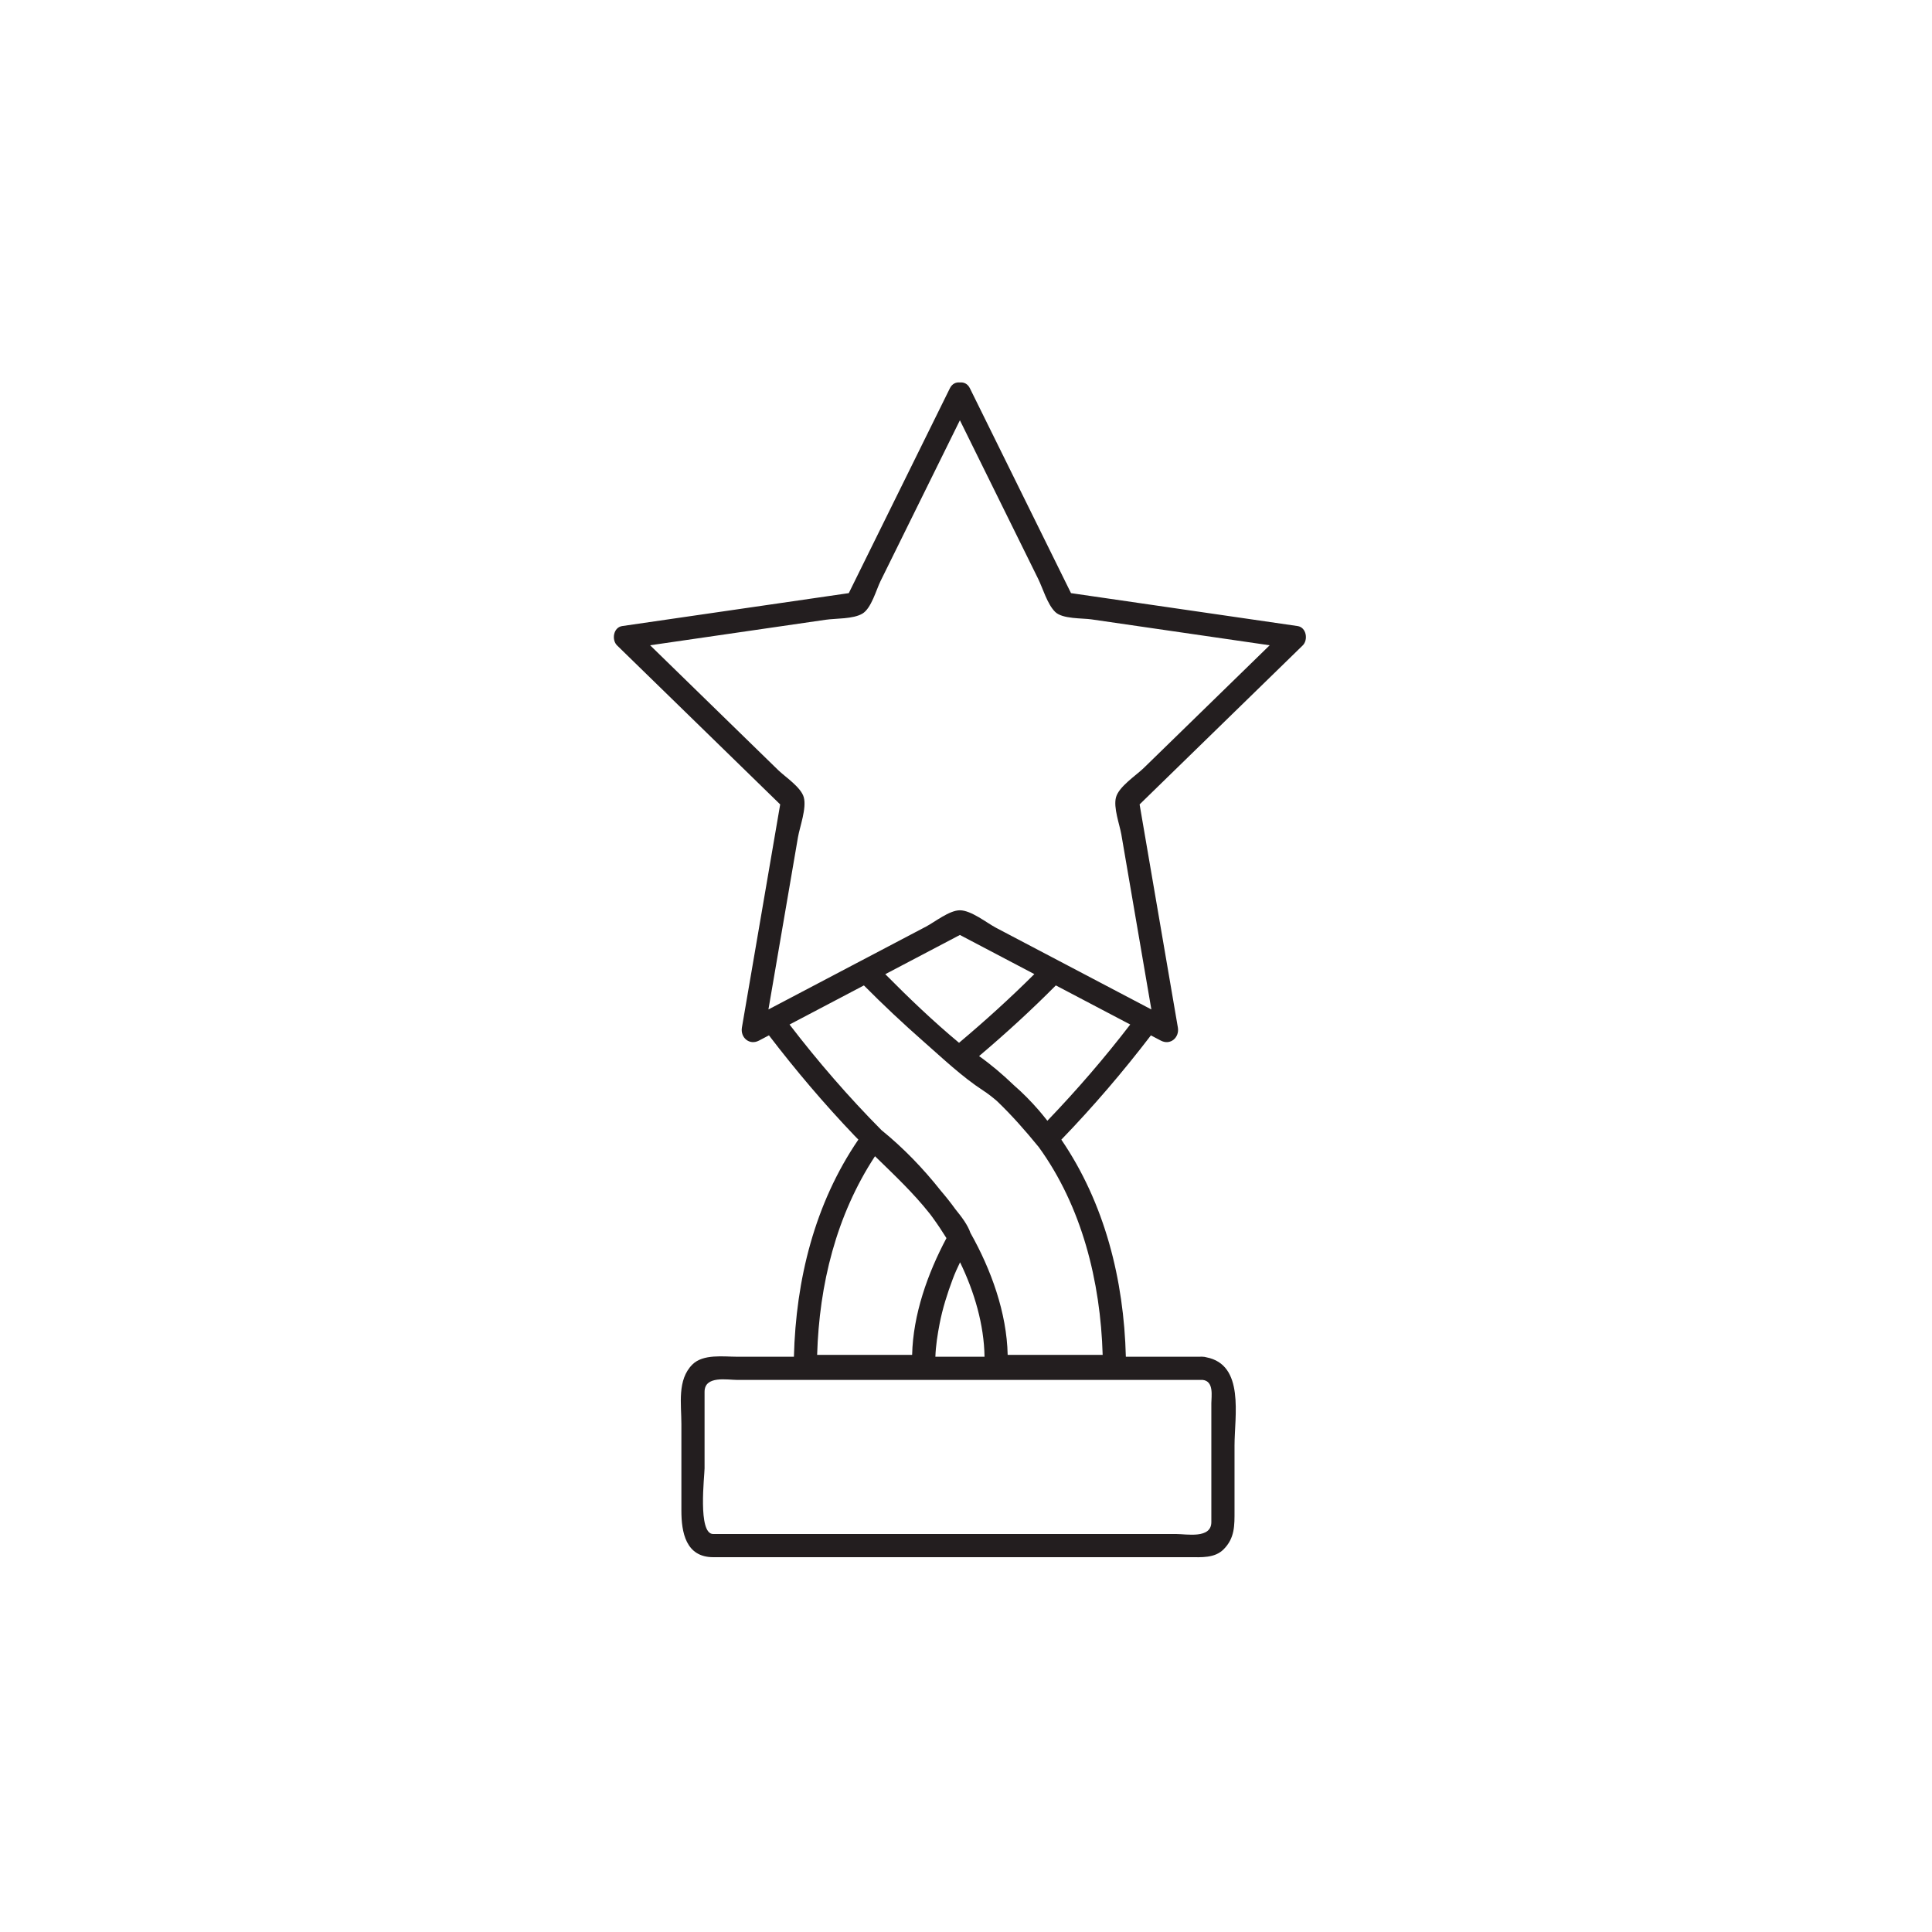
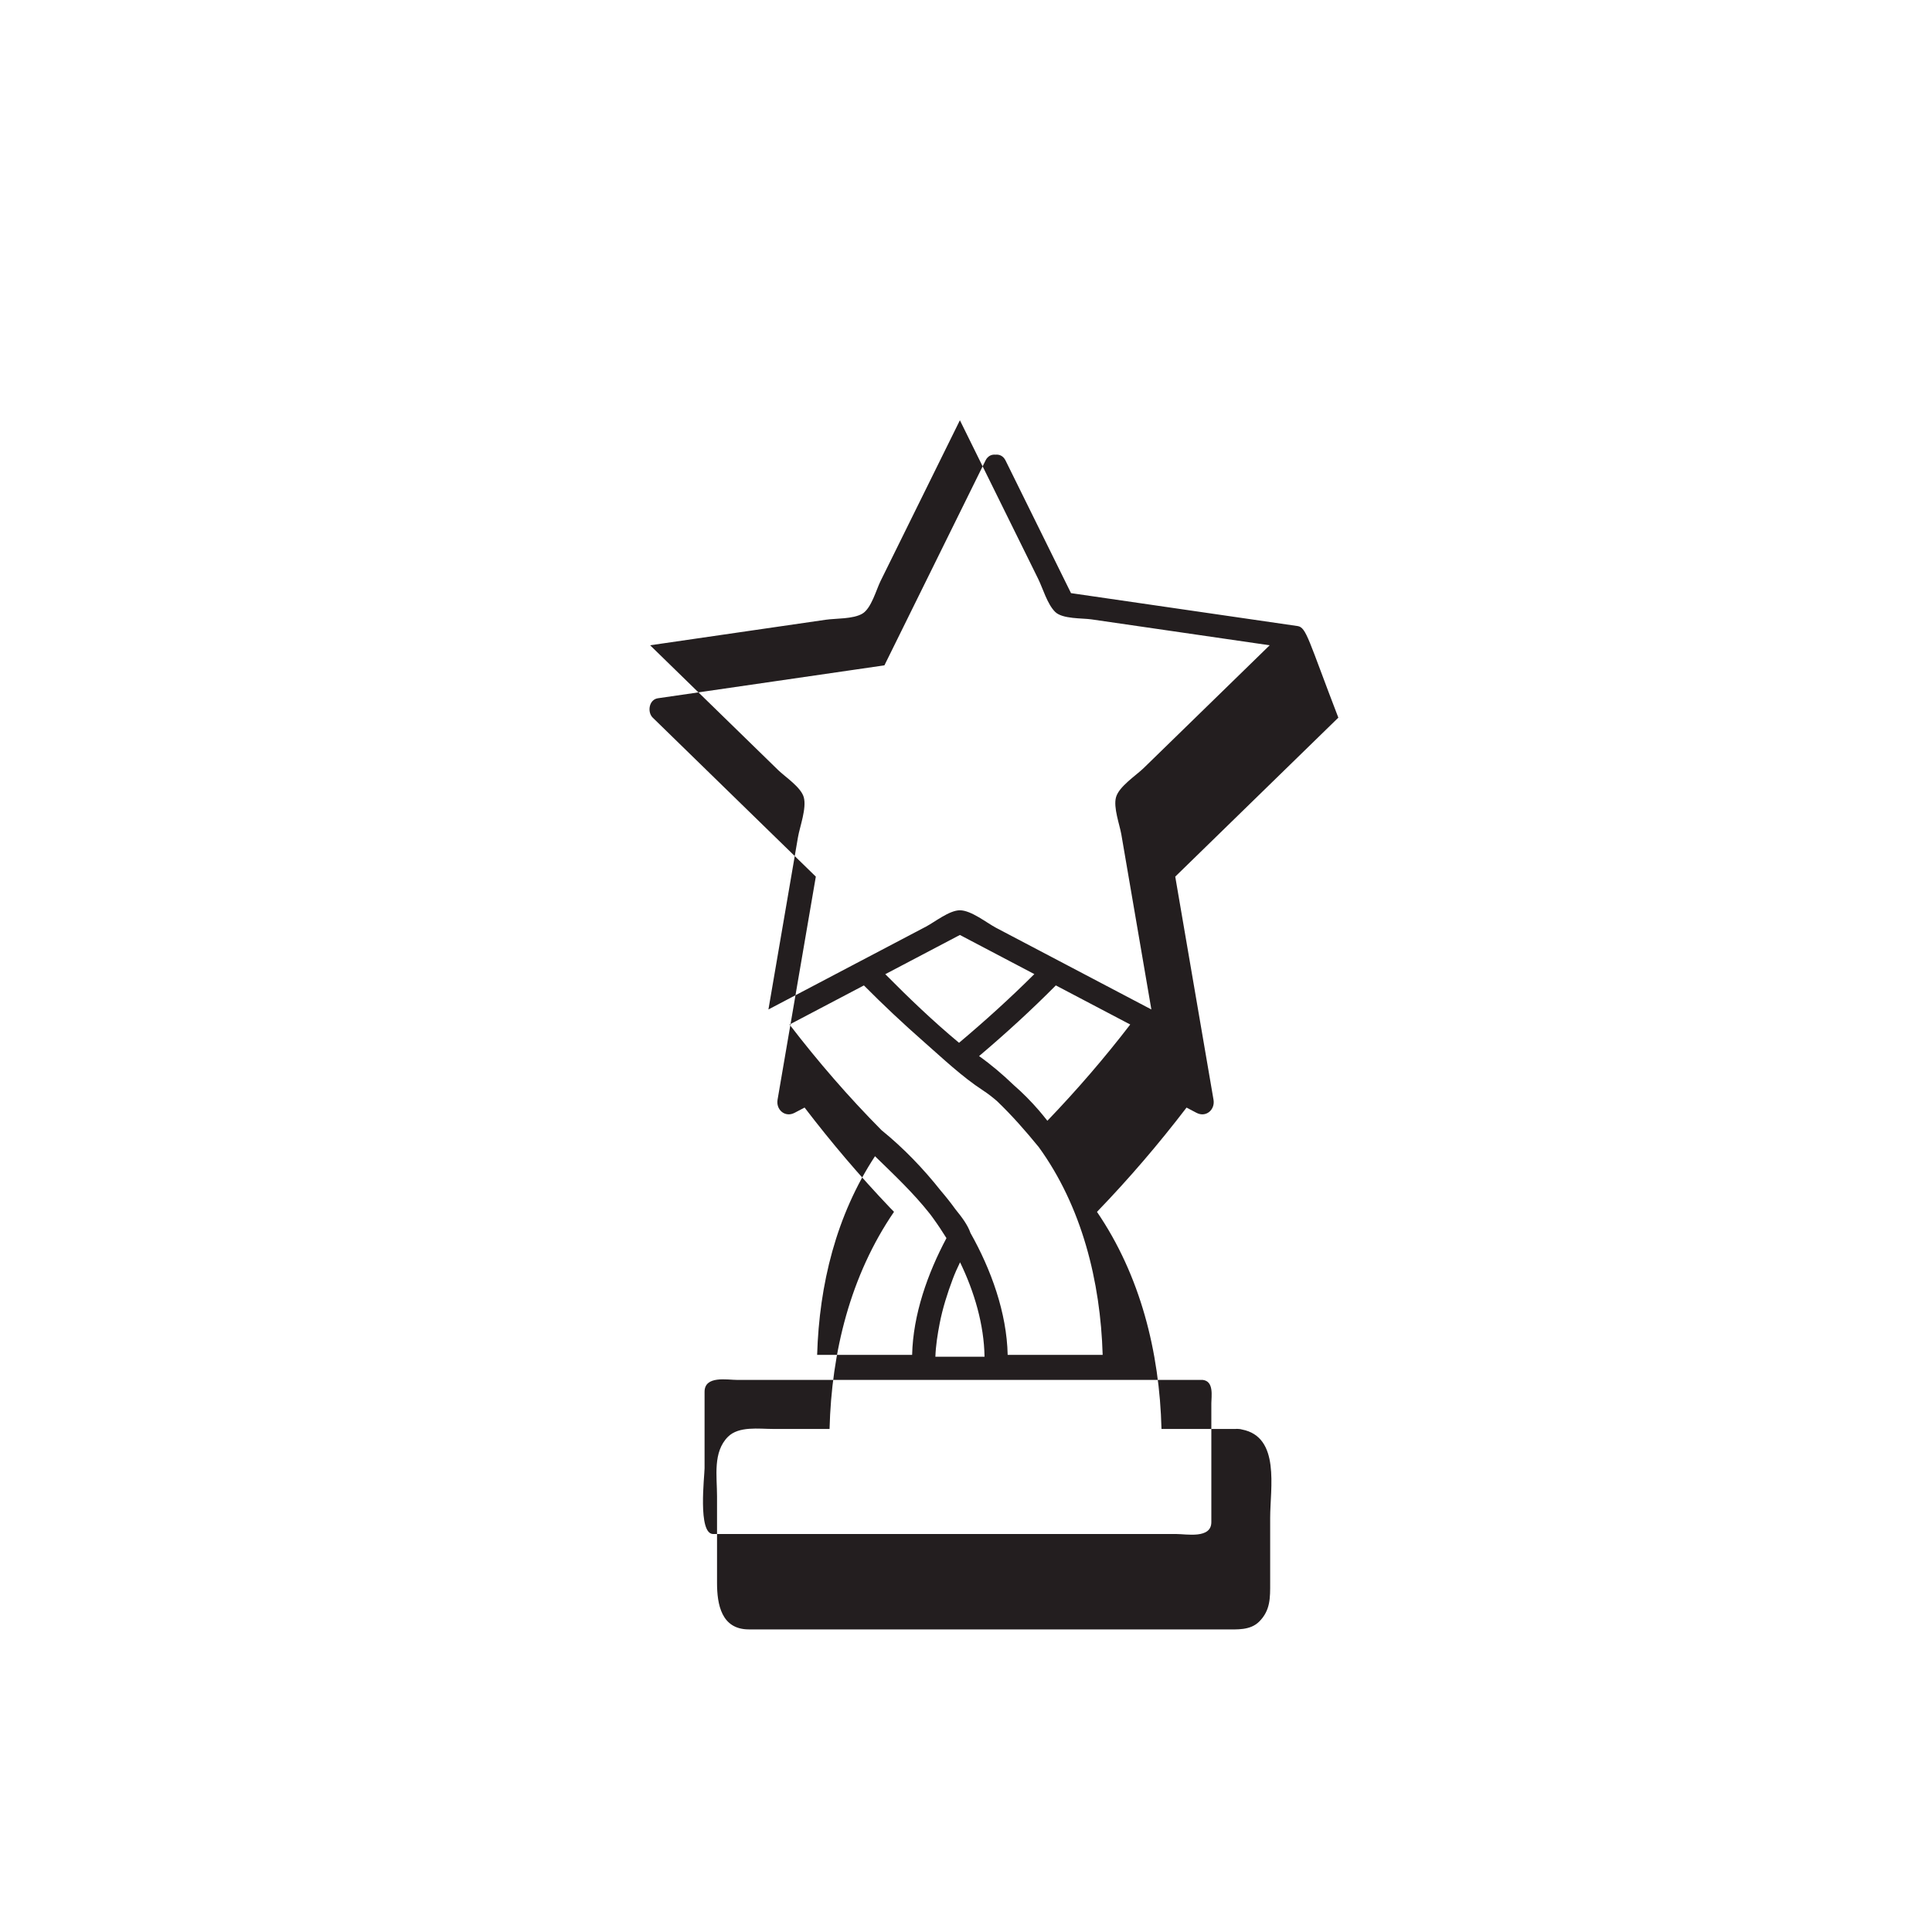
<svg xmlns="http://www.w3.org/2000/svg" version="1.1" x="0px" y="0px" viewBox="0 0 500 500" enable-background="new 0 0 500 500" xml:space="preserve">
  <g id="medals_1">
</g>
  <g id="medals_2">
</g>
  <g id="medals_3">
</g>
  <g id="game_trophy">
</g>
  <g id="Run_trophy">
</g>
  <g id="medals_1_1_">
</g>
  <g id="medals_2_1_">
</g>
  <g id="medals_3_1_">
</g>
  <g id="Basketball_cup">
</g>
  <g id="trophy">
</g>
  <g id="medals_1_2_">
</g>
  <g id="medals_2_2_">
</g>
  <g id="medals_3_2_">
</g>
  <g id="star_medal">
</g>
  <g id="star_trophy">
-     <path fill="#231E1F" d="M335.814,162.023c-19.546-2.84-39.093-5.681-58.638-8.521c-0.162-0.327-0.323-0.654-0.484-0.98   c-0.952-1.93-1.904-3.86-2.857-5.79c-3.074-6.23-6.149-12.459-9.224-18.688c-4.534-9.186-9.067-18.372-13.601-27.558   c-0.592-1.2-1.599-1.608-2.591-1.503c-0.992-0.105-1.999,0.303-2.591,1.503c-8.721,17.672-17.443,35.344-26.165,53.017   c-0.404,0.059-0.809,0.118-1.213,0.176c-2.13,0.31-4.26,0.619-6.39,0.929c-6.875,0.999-13.749,1.998-20.624,2.997   c-10.138,1.473-20.274,2.946-30.412,4.419c-2.295,0.334-2.794,3.581-1.323,5.015c14.069,13.714,28.139,27.43,42.209,41.143   c-3.302,19.246-6.604,38.493-9.904,57.739c-0.443,2.58,1.936,4.686,4.406,3.388c0.863-0.454,1.726-0.907,2.589-1.361   c6.915,9.036,14.268,17.706,22.126,25.943c0.335,0.351,0.68,0.691,1.018,1.038c-11.312,16.539-16.177,36.3-16.681,56.193   c-4.884,0-9.768,0-14.651,0c-3.605,0-8.833-0.778-11.637,2.025c-3.969,3.97-2.834,10.235-2.834,15.383c0,7.478,0,14.957,0,22.435   c0,5.522,1.106,12.034,8.24,12.034c3.686,0,7.372,0,11.058,0c21.677,0,43.353,0,65.028,0c11.427,0,22.854,0,34.28,0   c4.319,0,8.638,0,12.957,0c2.988,0,6.438,0.293,8.755-2.025c2.937-2.936,2.834-6.207,2.834-10.008c0-5.615,0-11.23,0-16.846   c0-7.703,2.675-20.938-7.309-22.856c-0.278-0.083-0.575-0.142-0.912-0.142c-0.26-0.03-0.498-0.025-0.723,0   c-6.395,0-12.788,0-19.182,0c-0.502-19.957-5.48-39.732-16.695-56.18c8.246-8.544,15.965-17.558,23.178-26.987   c0.858,0.451,1.717,0.902,2.574,1.353c2.47,1.299,4.85-0.808,4.406-3.388c-3.301-19.247-6.603-38.493-9.904-57.739   c14.07-13.714,28.14-27.429,42.209-41.143C338.607,165.605,338.108,162.357,335.814,162.023z M204.332,265.148   c2.903-1.527,5.807-3.055,8.709-4.581c3.512-1.847,7.024-3.693,10.536-5.54c5.007,5.05,10.188,9.911,15.532,14.605   c4.868,4.275,9.87,9.039,15.305,12.58c1.238,0.807,2.435,1.736,3.596,2.739c3.858,3.691,7.41,7.74,10.701,11.775   c0.016,0.019,0.037,0.031,0.053,0.049c11.232,15.449,16.042,34.857,16.605,53.859c-8.195,0-16.39,0-24.585,0   c-0.23-10.928-4.317-22.14-9.631-31.552c-0.704-2.086-2.316-4.192-3.869-6.098c-1.186-1.649-2.443-3.231-3.755-4.764   c-4.567-5.774-9.67-11.09-15.398-15.736C219.623,283.904,211.69,274.734,204.332,265.148z M248.419,241.967   c6.422,3.376,12.845,6.752,19.267,10.129c-6.238,6.206-12.751,12.112-19.486,17.778c-6.682-5.551-13.029-11.634-19.088-17.756   C235.548,248.733,241.983,245.35,248.419,241.967z M271.059,290.052c-0.71-0.894-1.42-1.788-2.172-2.658   c-2.018-2.335-4.205-4.557-6.55-6.588c-2.819-2.712-5.799-5.248-8.95-7.492c6.873-5.822,13.519-11.894,19.862-18.292   c6.418,3.374,12.836,6.748,19.255,10.122C285.821,273.839,278.653,282.144,271.059,290.052z M226.449,299.227   c4.93,4.803,9.936,9.501,14.201,14.909c0.072,0.096,0.148,0.189,0.219,0.285c0.202,0.259,0.388,0.534,0.586,0.796   c1.23,1.696,2.387,3.438,3.488,5.207c-4.859,9.117-8.643,19.752-8.885,30.212c-8.195,0-16.39,0-24.584,0   C212.021,332.402,216.415,314.53,226.449,299.227z M242.074,351.123c0.104-2.88,0.562-5.764,1.104-8.572   c0.761-3.937,1.979-7.766,3.383-11.515c0.557-1.486,1.209-2.93,1.901-4.355c3.712,7.632,6.214,16.188,6.333,24.442   c-1.615,0-3.229,0-4.844,0C247.326,351.123,244.699,351.123,242.074,351.123z M313.494,363.156c0,3.655,0,7.309,0,10.964   c0,6.601,0,13.202,0,19.803c0,4.374-6.423,3.077-9.061,3.077c-7.312,0-14.625,0-21.938,0c-21.632,0-43.265,0-64.896,0   c-11.013,0-22.024,0-33.037,0c-4.049,0-2.221-15.099-2.221-16.998c0-6.601,0-13.202,0-19.803c0-4.27,5.869-3.077,8.471-3.077   c6.956,0,13.912,0,20.869,0c12.757,0,25.514,0,38.27,0c20.441,0,40.882,0,61.322,0   C314.232,357.463,313.494,361.401,313.494,363.156z M295.964,198.794c-1.913,1.865-6.375,4.751-7.14,7.532   c-0.732,2.663,0.94,7.076,1.382,9.651c1.159,6.756,2.317,13.512,3.477,20.268c1.43,8.334,2.859,16.667,4.288,25.001   c-7.239-3.807-14.479-7.613-21.719-11.419c-6.149-3.233-12.298-6.465-18.447-9.698c-2.42-1.273-6.466-4.548-9.386-4.548   c-2.736,0-6.483,3.022-8.749,4.213c-5.666,2.979-11.333,5.958-17.001,8.938c-0.015,0.007-0.029,0.012-0.044,0.02   c-3.689,1.94-7.377,3.881-11.066,5.822c-4.23,2.225-8.461,4.449-12.692,6.674c1.374-8.006,2.747-16.013,4.12-24.019   c1.175-6.847,2.35-13.694,3.523-20.541c0.474-2.757,2.287-7.512,1.504-10.36c-0.718-2.611-4.83-5.28-6.625-7.03   c-4.908-4.785-9.816-9.569-14.726-14.354c-6.138-5.983-12.276-11.966-18.415-17.95c8.262-1.201,16.522-2.401,24.783-3.602   c6.875-0.999,13.75-1.998,20.625-2.997c2.697-0.392,7.082-0.155,9.518-1.582c2.318-1.358,3.605-6.203,4.693-8.406   c3.033-6.146,6.067-12.294,9.101-18.441c3.817-7.734,7.634-15.468,11.451-23.202c3.671,7.437,7.341,14.872,11.011,22.309   c3.074,6.23,6.148,12.459,9.224,18.689c1.253,2.539,2.351,6.527,4.405,8.583c1.887,1.887,7.033,1.601,9.412,1.947   c6.783,0.986,13.567,1.971,20.351,2.957c8.59,1.249,17.179,2.497,25.768,3.745c-5.9,5.751-11.8,11.503-17.701,17.254   C305.913,189.096,300.939,193.945,295.964,198.794z" />
+     <path fill="#231E1F" d="M335.814,162.023c-19.546-2.84-39.093-5.681-58.638-8.521c-0.162-0.327-0.323-0.654-0.484-0.98   c-0.952-1.93-1.904-3.86-2.857-5.79c-4.534-9.186-9.067-18.372-13.601-27.558   c-0.592-1.2-1.599-1.608-2.591-1.503c-0.992-0.105-1.999,0.303-2.591,1.503c-8.721,17.672-17.443,35.344-26.165,53.017   c-0.404,0.059-0.809,0.118-1.213,0.176c-2.13,0.31-4.26,0.619-6.39,0.929c-6.875,0.999-13.749,1.998-20.624,2.997   c-10.138,1.473-20.274,2.946-30.412,4.419c-2.295,0.334-2.794,3.581-1.323,5.015c14.069,13.714,28.139,27.43,42.209,41.143   c-3.302,19.246-6.604,38.493-9.904,57.739c-0.443,2.58,1.936,4.686,4.406,3.388c0.863-0.454,1.726-0.907,2.589-1.361   c6.915,9.036,14.268,17.706,22.126,25.943c0.335,0.351,0.68,0.691,1.018,1.038c-11.312,16.539-16.177,36.3-16.681,56.193   c-4.884,0-9.768,0-14.651,0c-3.605,0-8.833-0.778-11.637,2.025c-3.969,3.97-2.834,10.235-2.834,15.383c0,7.478,0,14.957,0,22.435   c0,5.522,1.106,12.034,8.24,12.034c3.686,0,7.372,0,11.058,0c21.677,0,43.353,0,65.028,0c11.427,0,22.854,0,34.28,0   c4.319,0,8.638,0,12.957,0c2.988,0,6.438,0.293,8.755-2.025c2.937-2.936,2.834-6.207,2.834-10.008c0-5.615,0-11.23,0-16.846   c0-7.703,2.675-20.938-7.309-22.856c-0.278-0.083-0.575-0.142-0.912-0.142c-0.26-0.03-0.498-0.025-0.723,0   c-6.395,0-12.788,0-19.182,0c-0.502-19.957-5.48-39.732-16.695-56.18c8.246-8.544,15.965-17.558,23.178-26.987   c0.858,0.451,1.717,0.902,2.574,1.353c2.47,1.299,4.85-0.808,4.406-3.388c-3.301-19.247-6.603-38.493-9.904-57.739   c14.07-13.714,28.14-27.429,42.209-41.143C338.607,165.605,338.108,162.357,335.814,162.023z M204.332,265.148   c2.903-1.527,5.807-3.055,8.709-4.581c3.512-1.847,7.024-3.693,10.536-5.54c5.007,5.05,10.188,9.911,15.532,14.605   c4.868,4.275,9.87,9.039,15.305,12.58c1.238,0.807,2.435,1.736,3.596,2.739c3.858,3.691,7.41,7.74,10.701,11.775   c0.016,0.019,0.037,0.031,0.053,0.049c11.232,15.449,16.042,34.857,16.605,53.859c-8.195,0-16.39,0-24.585,0   c-0.23-10.928-4.317-22.14-9.631-31.552c-0.704-2.086-2.316-4.192-3.869-6.098c-1.186-1.649-2.443-3.231-3.755-4.764   c-4.567-5.774-9.67-11.09-15.398-15.736C219.623,283.904,211.69,274.734,204.332,265.148z M248.419,241.967   c6.422,3.376,12.845,6.752,19.267,10.129c-6.238,6.206-12.751,12.112-19.486,17.778c-6.682-5.551-13.029-11.634-19.088-17.756   C235.548,248.733,241.983,245.35,248.419,241.967z M271.059,290.052c-0.71-0.894-1.42-1.788-2.172-2.658   c-2.018-2.335-4.205-4.557-6.55-6.588c-2.819-2.712-5.799-5.248-8.95-7.492c6.873-5.822,13.519-11.894,19.862-18.292   c6.418,3.374,12.836,6.748,19.255,10.122C285.821,273.839,278.653,282.144,271.059,290.052z M226.449,299.227   c4.93,4.803,9.936,9.501,14.201,14.909c0.072,0.096,0.148,0.189,0.219,0.285c0.202,0.259,0.388,0.534,0.586,0.796   c1.23,1.696,2.387,3.438,3.488,5.207c-4.859,9.117-8.643,19.752-8.885,30.212c-8.195,0-16.39,0-24.584,0   C212.021,332.402,216.415,314.53,226.449,299.227z M242.074,351.123c0.104-2.88,0.562-5.764,1.104-8.572   c0.761-3.937,1.979-7.766,3.383-11.515c0.557-1.486,1.209-2.93,1.901-4.355c3.712,7.632,6.214,16.188,6.333,24.442   c-1.615,0-3.229,0-4.844,0C247.326,351.123,244.699,351.123,242.074,351.123z M313.494,363.156c0,3.655,0,7.309,0,10.964   c0,6.601,0,13.202,0,19.803c0,4.374-6.423,3.077-9.061,3.077c-7.312,0-14.625,0-21.938,0c-21.632,0-43.265,0-64.896,0   c-11.013,0-22.024,0-33.037,0c-4.049,0-2.221-15.099-2.221-16.998c0-6.601,0-13.202,0-19.803c0-4.27,5.869-3.077,8.471-3.077   c6.956,0,13.912,0,20.869,0c12.757,0,25.514,0,38.27,0c20.441,0,40.882,0,61.322,0   C314.232,357.463,313.494,361.401,313.494,363.156z M295.964,198.794c-1.913,1.865-6.375,4.751-7.14,7.532   c-0.732,2.663,0.94,7.076,1.382,9.651c1.159,6.756,2.317,13.512,3.477,20.268c1.43,8.334,2.859,16.667,4.288,25.001   c-7.239-3.807-14.479-7.613-21.719-11.419c-6.149-3.233-12.298-6.465-18.447-9.698c-2.42-1.273-6.466-4.548-9.386-4.548   c-2.736,0-6.483,3.022-8.749,4.213c-5.666,2.979-11.333,5.958-17.001,8.938c-0.015,0.007-0.029,0.012-0.044,0.02   c-3.689,1.94-7.377,3.881-11.066,5.822c-4.23,2.225-8.461,4.449-12.692,6.674c1.374-8.006,2.747-16.013,4.12-24.019   c1.175-6.847,2.35-13.694,3.523-20.541c0.474-2.757,2.287-7.512,1.504-10.36c-0.718-2.611-4.83-5.28-6.625-7.03   c-4.908-4.785-9.816-9.569-14.726-14.354c-6.138-5.983-12.276-11.966-18.415-17.95c8.262-1.201,16.522-2.401,24.783-3.602   c6.875-0.999,13.75-1.998,20.625-2.997c2.697-0.392,7.082-0.155,9.518-1.582c2.318-1.358,3.605-6.203,4.693-8.406   c3.033-6.146,6.067-12.294,9.101-18.441c3.817-7.734,7.634-15.468,11.451-23.202c3.671,7.437,7.341,14.872,11.011,22.309   c3.074,6.23,6.148,12.459,9.224,18.689c1.253,2.539,2.351,6.527,4.405,8.583c1.887,1.887,7.033,1.601,9.412,1.947   c6.783,0.986,13.567,1.971,20.351,2.957c8.59,1.249,17.179,2.497,25.768,3.745c-5.9,5.751-11.8,11.503-17.701,17.254   C305.913,189.096,300.939,193.945,295.964,198.794z" />
  </g>
  <g id="medals_1_3_">
</g>
  <g id="medals_2_3_">
</g>
  <g id="medals_3_3_">
</g>
  <g id="singing_trophy">
</g>
  <g id="quiz_trophy">
</g>
  <g id="medals_1_4_">
</g>
  <g id="medals_2_4_">
</g>
  <g id="medals_3_4_">
</g>
  <g id="charter_1">
</g>
  <g id="charter_2">
</g>
  <g id="trophy_1">
</g>
  <g id="trophy_2">
</g>
  <g id="trophy_3">
</g>
  <g id="World_Cup">
</g>
  <g id="Movie_trophy">
</g>
  <g id="trophy_1_1_">
</g>
  <g id="trophy_2_1_">
</g>
  <g id="trophy_3_1_">
</g>
  <g id="Racing_Cup">
</g>
  <g id="medals">
</g>
  <g id="trophy_1_2_">
</g>
  <g id="trophy_2_2_">
</g>
  <g id="trophy_3_2_">
</g>
  <g id="trophy_1_">
</g>
  <g id="crown">
</g>
  <g id="trophy_1_3_">
</g>
  <g id="trophy_2_3_">
</g>
  <g id="trophy_3_3_">
</g>
  <g id="Volleyball_Cup">
</g>
  <g id="Heavy_lifting_cup">
</g>
</svg>